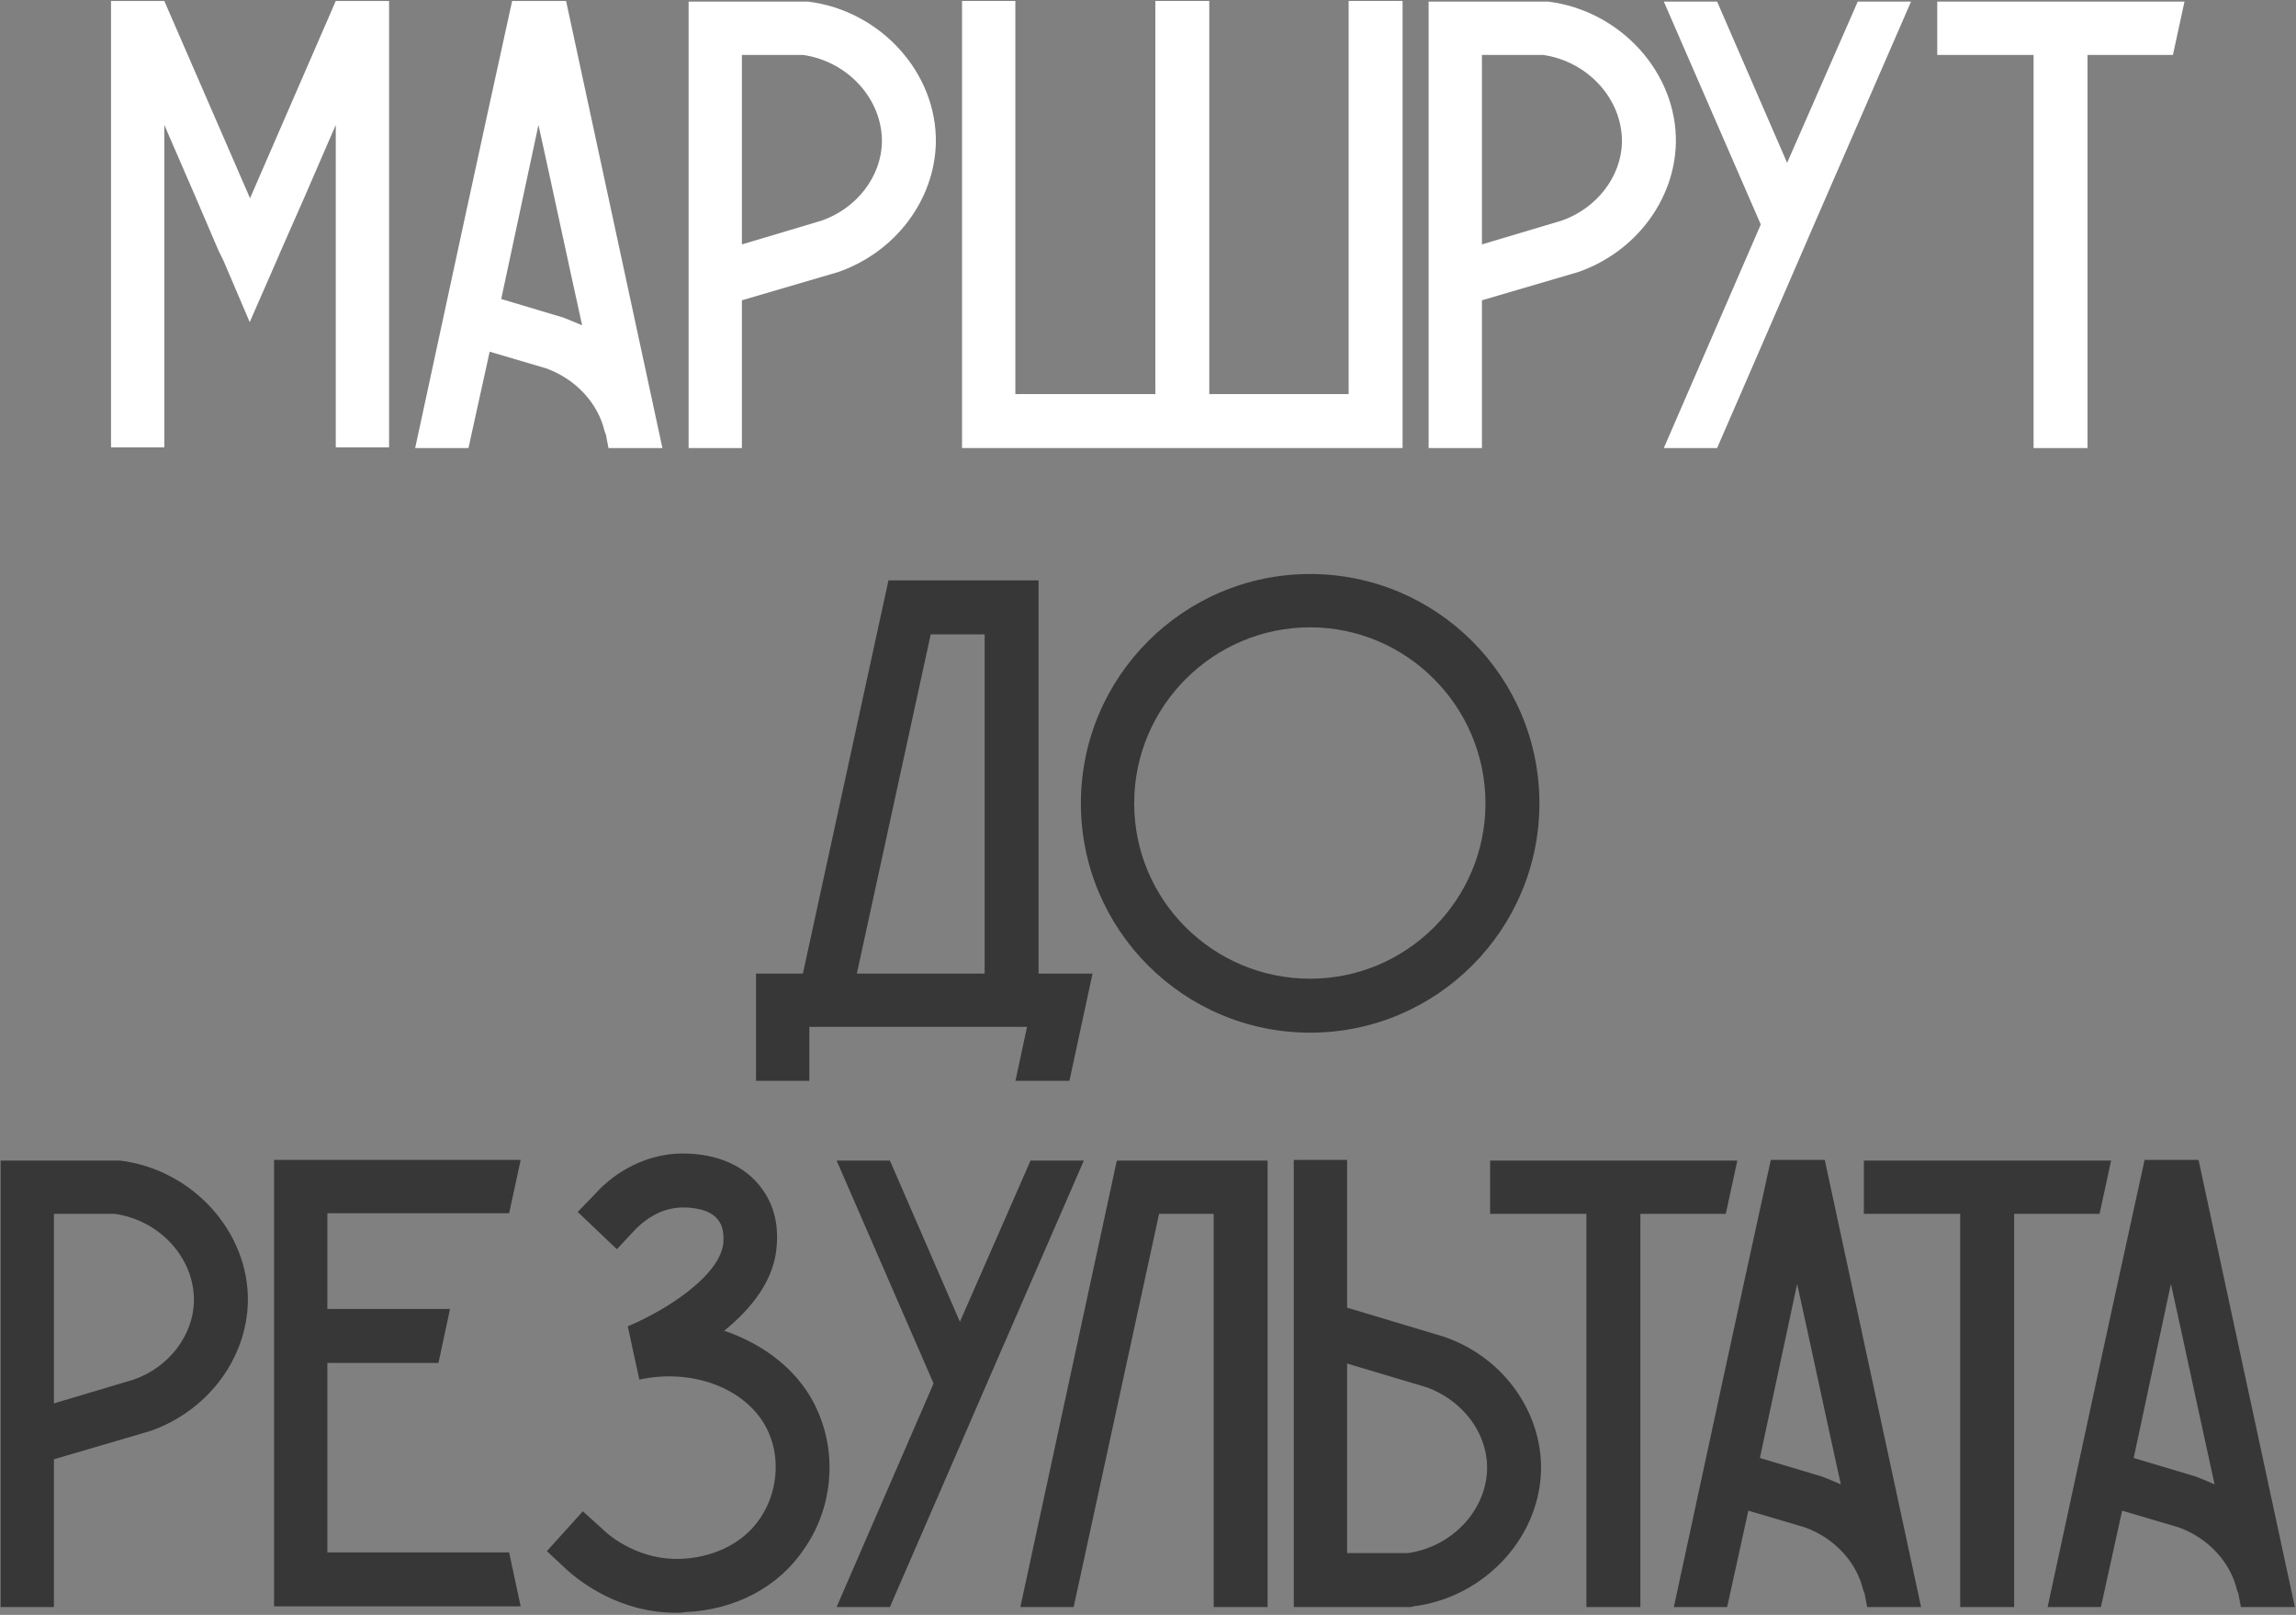
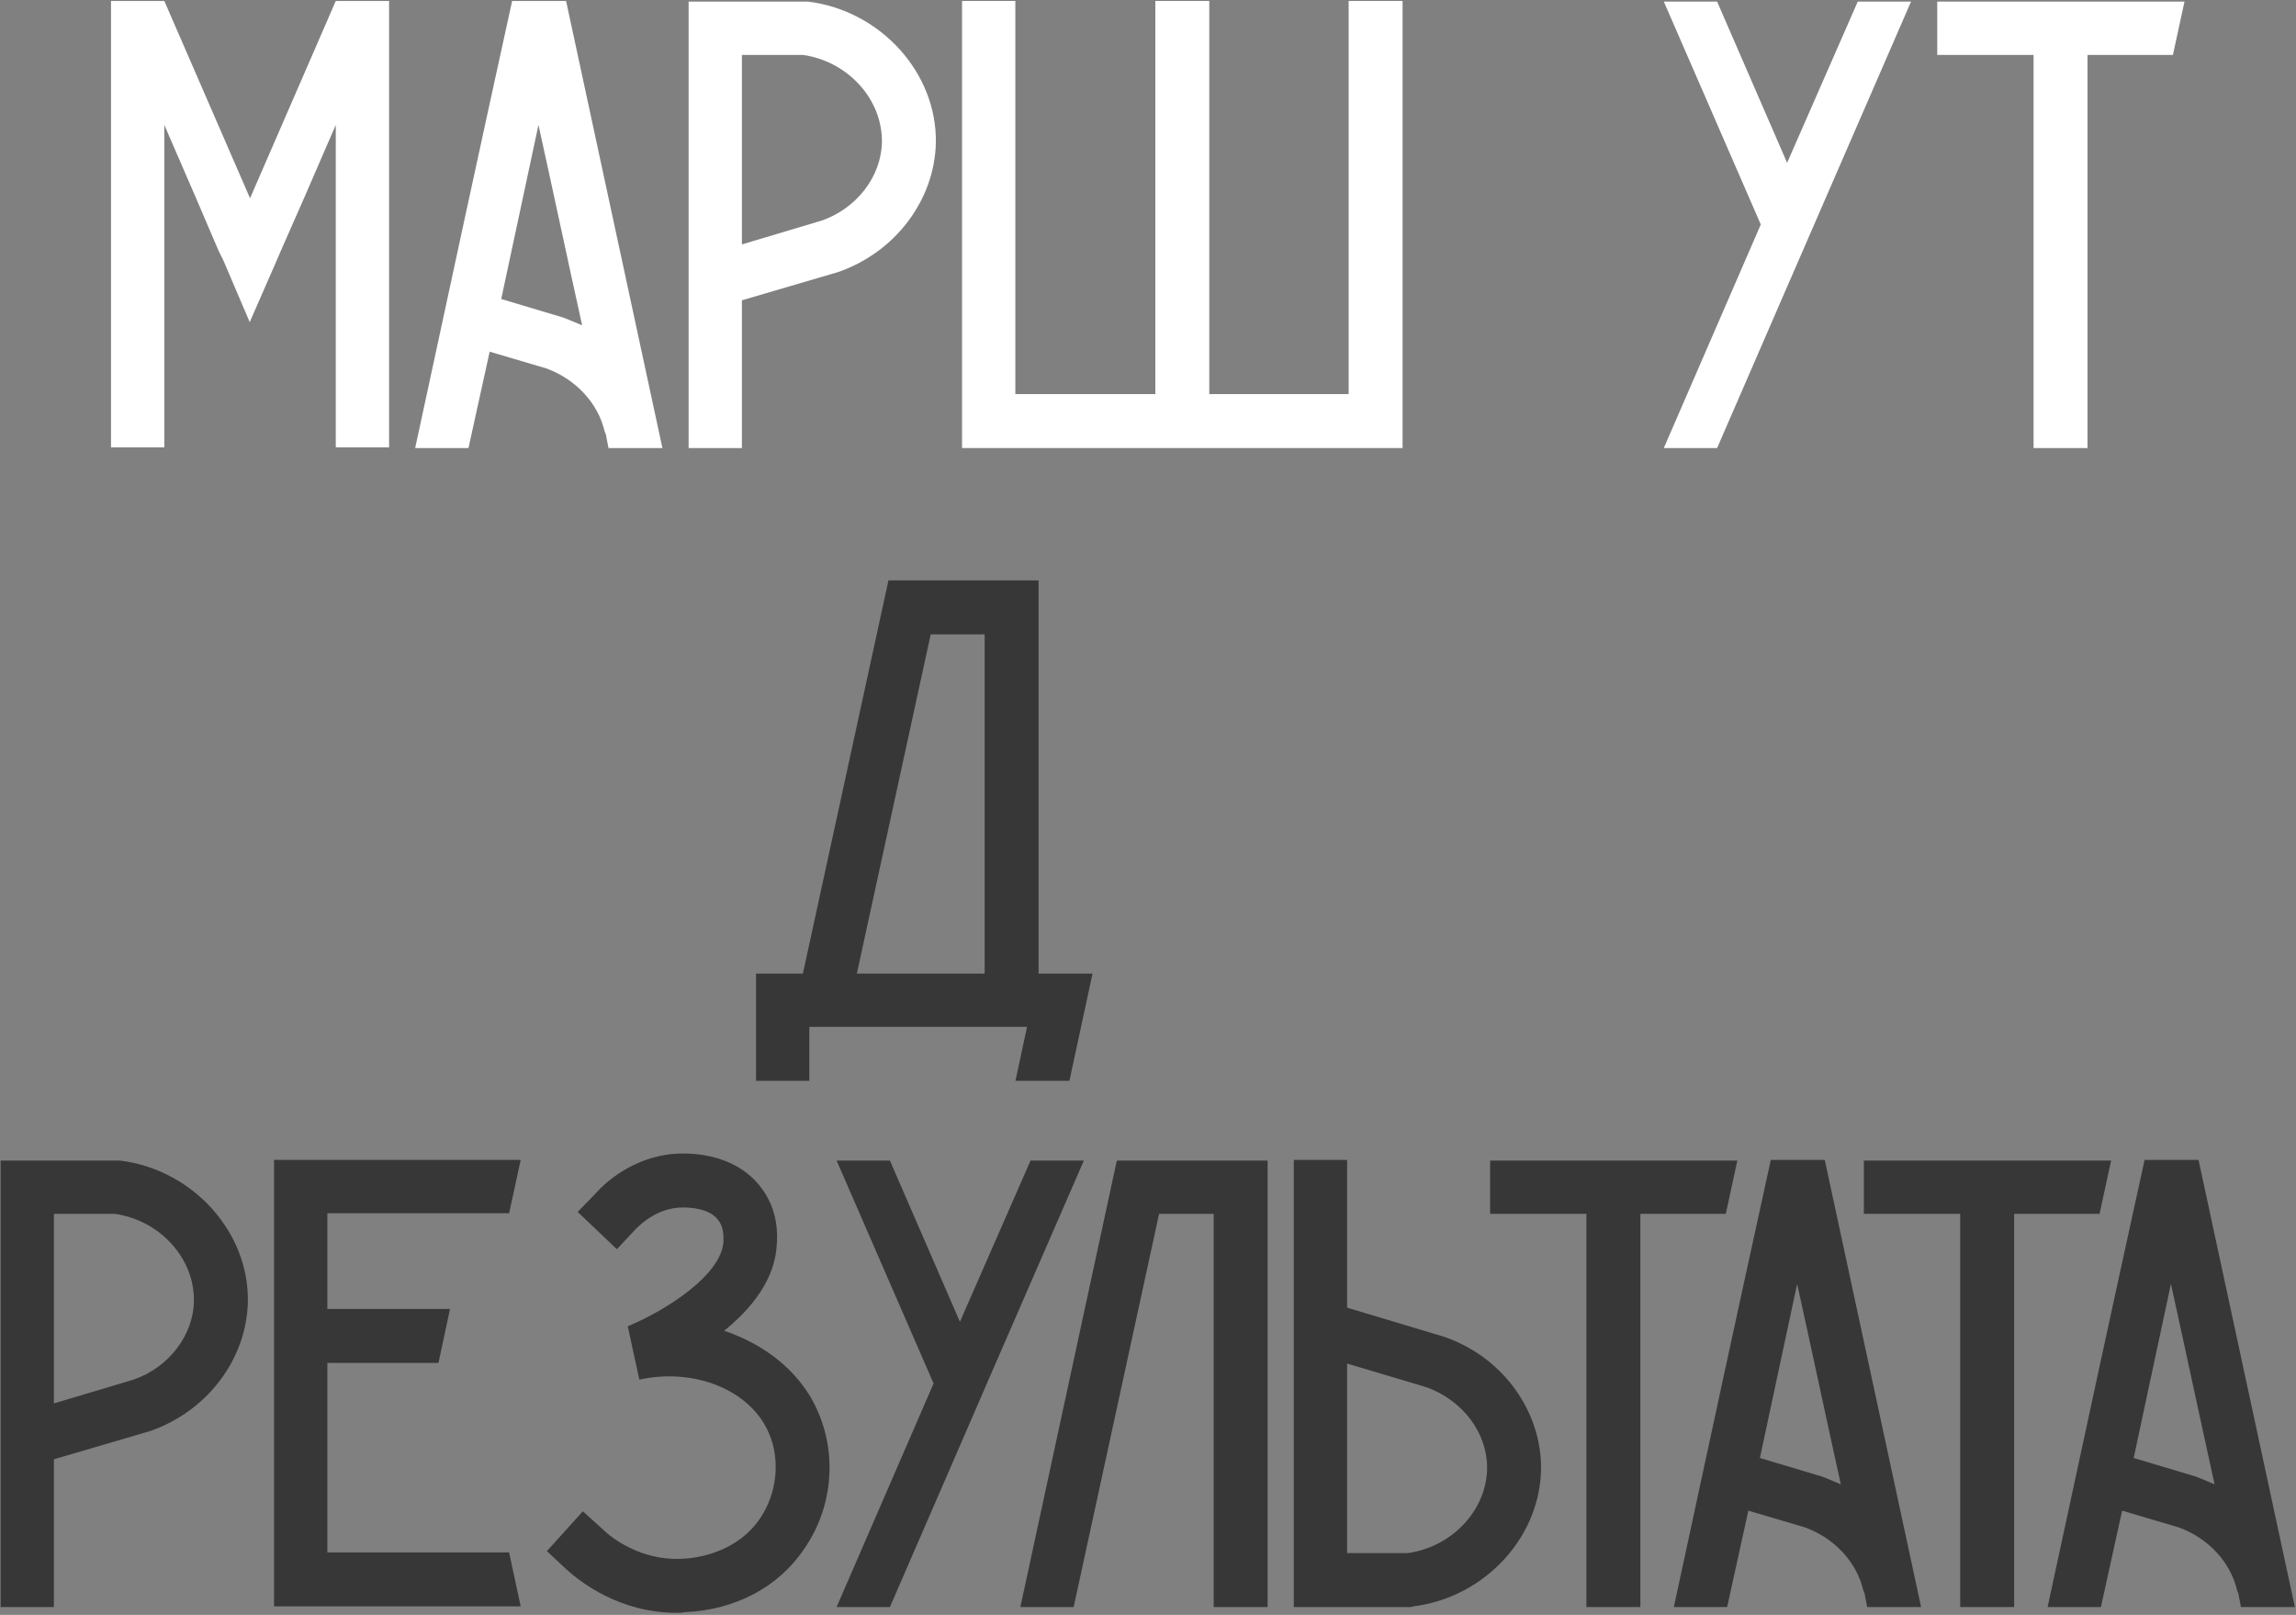
<svg xmlns="http://www.w3.org/2000/svg" width="539" height="379" viewBox="0 0 539 379" fill="none">
  <rect x="0" y="0" width="539" height="379" fill="#808080" stroke="none" />
  <path d="M516.121 272.223C523.659 307.199 531.197 342.175 538.735 377.151H526.071L525.468 373.985L525.166 373.231C523.659 366.749 518.533 361.02 511.447 358.457L498.18 354.537L493.205 377.151H480.692C488.23 342.175 495.768 307.199 503.457 272.223H516.121ZM515.518 346.547C517.025 347.15 518.533 347.753 519.89 348.356C516.422 332.677 513.106 316.998 509.638 301.319C506.774 314.887 503.759 328.607 500.894 342.175L515.518 346.547Z" fill="#373737" />
  <path d="M437.555 272.373H495.597C494.693 276.594 493.788 280.665 492.884 284.886H472.833V377.151H460.169V284.886H437.555V272.373Z" fill="#373737" />
  <path d="M428.374 272.223C435.912 307.199 443.45 342.175 450.988 377.151H438.324L437.721 373.985L437.42 373.231C435.912 366.749 430.786 361.02 423.701 358.457L410.434 354.537L405.459 377.151H392.946C400.484 342.175 408.022 307.199 415.71 272.223H428.374ZM427.771 346.547C429.279 347.15 430.786 347.753 432.143 348.356C428.676 332.677 425.359 316.998 421.892 301.319C419.027 314.887 416.012 328.607 413.148 342.175L427.771 346.547Z" fill="#373737" />
  <path d="M349.809 272.373H407.851C406.946 276.594 406.042 280.665 405.137 284.886H385.086V377.151H372.422V284.886H349.809V272.373Z" fill="#373737" />
  <path d="M361.769 343.833C362.071 360.266 348.804 374.89 331.768 377L331.316 377.151H303.727V272.223H316.24V306.897L338.854 313.681C352.271 318.204 361.468 330.416 361.769 343.833ZM349.106 344.135C348.955 335.994 343.226 328.607 334.934 325.591L316.24 320.013V364.487H330.562C341.115 362.98 349.256 354.085 349.106 344.135Z" fill="#373737" />
  <path d="M262.301 272.373H297.579V377.151H284.915V284.886H272.101L252.05 377.151H239.537L262.15 272.524L262.301 272.373Z" fill="#373737" />
  <path d="M241.929 272.373H254.442L231.677 324.686L225.345 339.31L208.912 377.151H196.399L219.164 324.686L196.399 272.373H208.912L225.345 310.214L241.929 272.373Z" fill="#373737" />
  <path d="M192.152 331.621C196.524 341.873 195.318 354.085 188.836 363.432C182.805 372.477 172.554 377.905 160.644 378.357C160.041 378.508 159.438 378.508 158.835 378.508C145.568 378.508 136.372 371.422 132.904 368.256L128.381 364.035L136.824 354.688L141.497 358.909C143.306 360.718 150.241 366.296 160.041 365.844C163.81 365.693 173.006 364.336 178.433 356.346C182.353 350.617 183.258 342.778 180.544 336.446C176.323 326.345 163.207 320.918 150.091 323.782C149.186 319.712 148.282 315.49 147.377 311.269C156.423 307.5 169.388 299.208 169.84 291.369C169.84 290.464 169.991 288.052 168.634 286.394C167.277 284.434 164.262 283.379 160.342 283.379C154.613 283.379 150.694 286.997 149.186 288.504L144.814 293.178L135.618 284.434L139.99 279.911C142.553 277.047 149.789 270.715 160.342 270.715C168.483 270.715 175.117 273.73 178.886 279.007C182.805 284.283 182.504 290.163 182.353 292.123C181.901 300.414 176.323 307.199 169.991 312.324C171.498 312.777 172.855 313.38 174.212 313.983C182.504 317.752 188.986 323.933 192.152 331.621Z" fill="#373737" />
  <path d="M119.516 364.336C120.421 368.558 121.325 372.779 122.23 377H64.338V272.223H122.23C121.325 276.444 120.421 280.665 119.516 284.736H76.851V307.199H105.646C104.742 311.42 103.837 315.641 102.933 319.863H76.851V364.336H119.516Z" fill="#373737" />
  <path d="M28.189 272.373C45.225 274.484 58.492 289.107 58.19 305.54C57.889 318.958 48.692 331.169 35.275 335.843L12.661 342.476V377.151H0.148V272.373H27.737H28.189ZM31.355 323.782C39.647 320.917 45.376 313.379 45.526 305.389C45.677 295.288 37.536 286.394 26.983 284.886H12.661V329.36L31.355 323.782Z" fill="#373737" />
-   <path d="M361.386 188.536C361.386 218.235 337.265 242.357 307.565 242.357C277.866 242.357 253.744 218.235 253.744 188.536C253.744 158.836 277.866 134.715 307.565 134.715C337.265 134.715 361.386 158.836 361.386 188.536ZM348.722 188.536C348.722 165.771 330.179 147.228 307.565 147.228C284.801 147.228 266.257 165.771 266.257 188.536C266.257 211.3 284.801 229.693 307.565 229.693C330.179 229.693 348.722 211.3 348.722 188.536Z" fill="#373737" />
  <path d="M243.815 228.487H256.479C254.67 236.93 252.86 245.221 251.051 253.664H238.388L241.101 241H189.994V253.664H177.481V228.487H188.486L208.537 136.373V136.223H243.815V228.487ZM201.15 228.487H231.151V148.886H218.487L201.15 228.487Z" fill="#373737" />
  <path d="M454.78 0.373H512.822C511.918 4.594 511.013 8.665 510.109 12.886H490.058V105.151H477.394V12.886H454.78V0.373Z" fill="white" />
-   <path d="M436.119 0.373H448.632L425.867 52.686L419.536 67.31L403.103 105.151H390.59L413.354 52.686L390.59 0.373H403.103L419.536 38.214L436.119 0.373Z" fill="white" />
-   <path d="M363.422 0.373C380.457 2.484 393.724 17.107 393.423 33.54C393.121 46.958 383.925 59.169 370.507 63.843L347.893 70.476V105.151H335.38V0.373H362.969H363.422ZM366.587 51.782C374.879 48.917 380.608 41.38 380.759 33.389C380.91 23.288 372.769 14.394 362.215 12.886H347.893V57.36L366.587 51.782Z" fill="white" />
+   <path d="M436.119 0.373H448.632L419.536 67.31L403.103 105.151H390.59L413.354 52.686L390.59 0.373H403.103L419.536 38.214L436.119 0.373Z" fill="white" />
  <path d="M316.602 0.223H329.265V105.151H225.845V0.223H238.358V92.487H271.223V0.223H283.887V92.487H316.602V0.223Z" fill="white" />
  <path d="M189.695 0.373C206.731 2.484 219.998 17.107 219.697 33.54C219.395 46.958 210.199 59.169 196.781 63.843L174.167 70.476V105.151H161.654V0.373H189.243H189.695ZM192.861 51.782C201.153 48.917 206.882 41.38 207.033 33.389C207.184 23.288 199.043 14.394 188.489 12.886H174.167V57.36L192.861 51.782Z" fill="white" />
  <path d="M132.892 0.223C140.43 35.199 147.968 70.175 155.506 105.151H142.842L142.239 101.985L141.938 101.231C140.43 94.749 135.304 89.02 128.219 86.457L114.952 82.537L109.977 105.151H97.464C105.002 70.175 112.54 35.199 120.228 0.223H132.892ZM132.289 74.547C133.797 75.15 135.304 75.753 136.661 76.356C133.194 60.677 129.877 44.998 126.41 29.319C123.545 42.888 120.53 56.606 117.666 70.175L132.289 74.547Z" fill="white" />
  <path d="M78.825 0.223H91.338V105H78.825V29.319L71.438 46.355L65.86 59.019L64.955 61.129L58.623 75.602L52.442 61.129L51.387 59.019L45.96 46.355L38.573 29.319V105H26.06V0.223H38.573L58.623 46.355V46.506L58.774 46.355L78.825 0.223Z" fill="white" />
</svg>